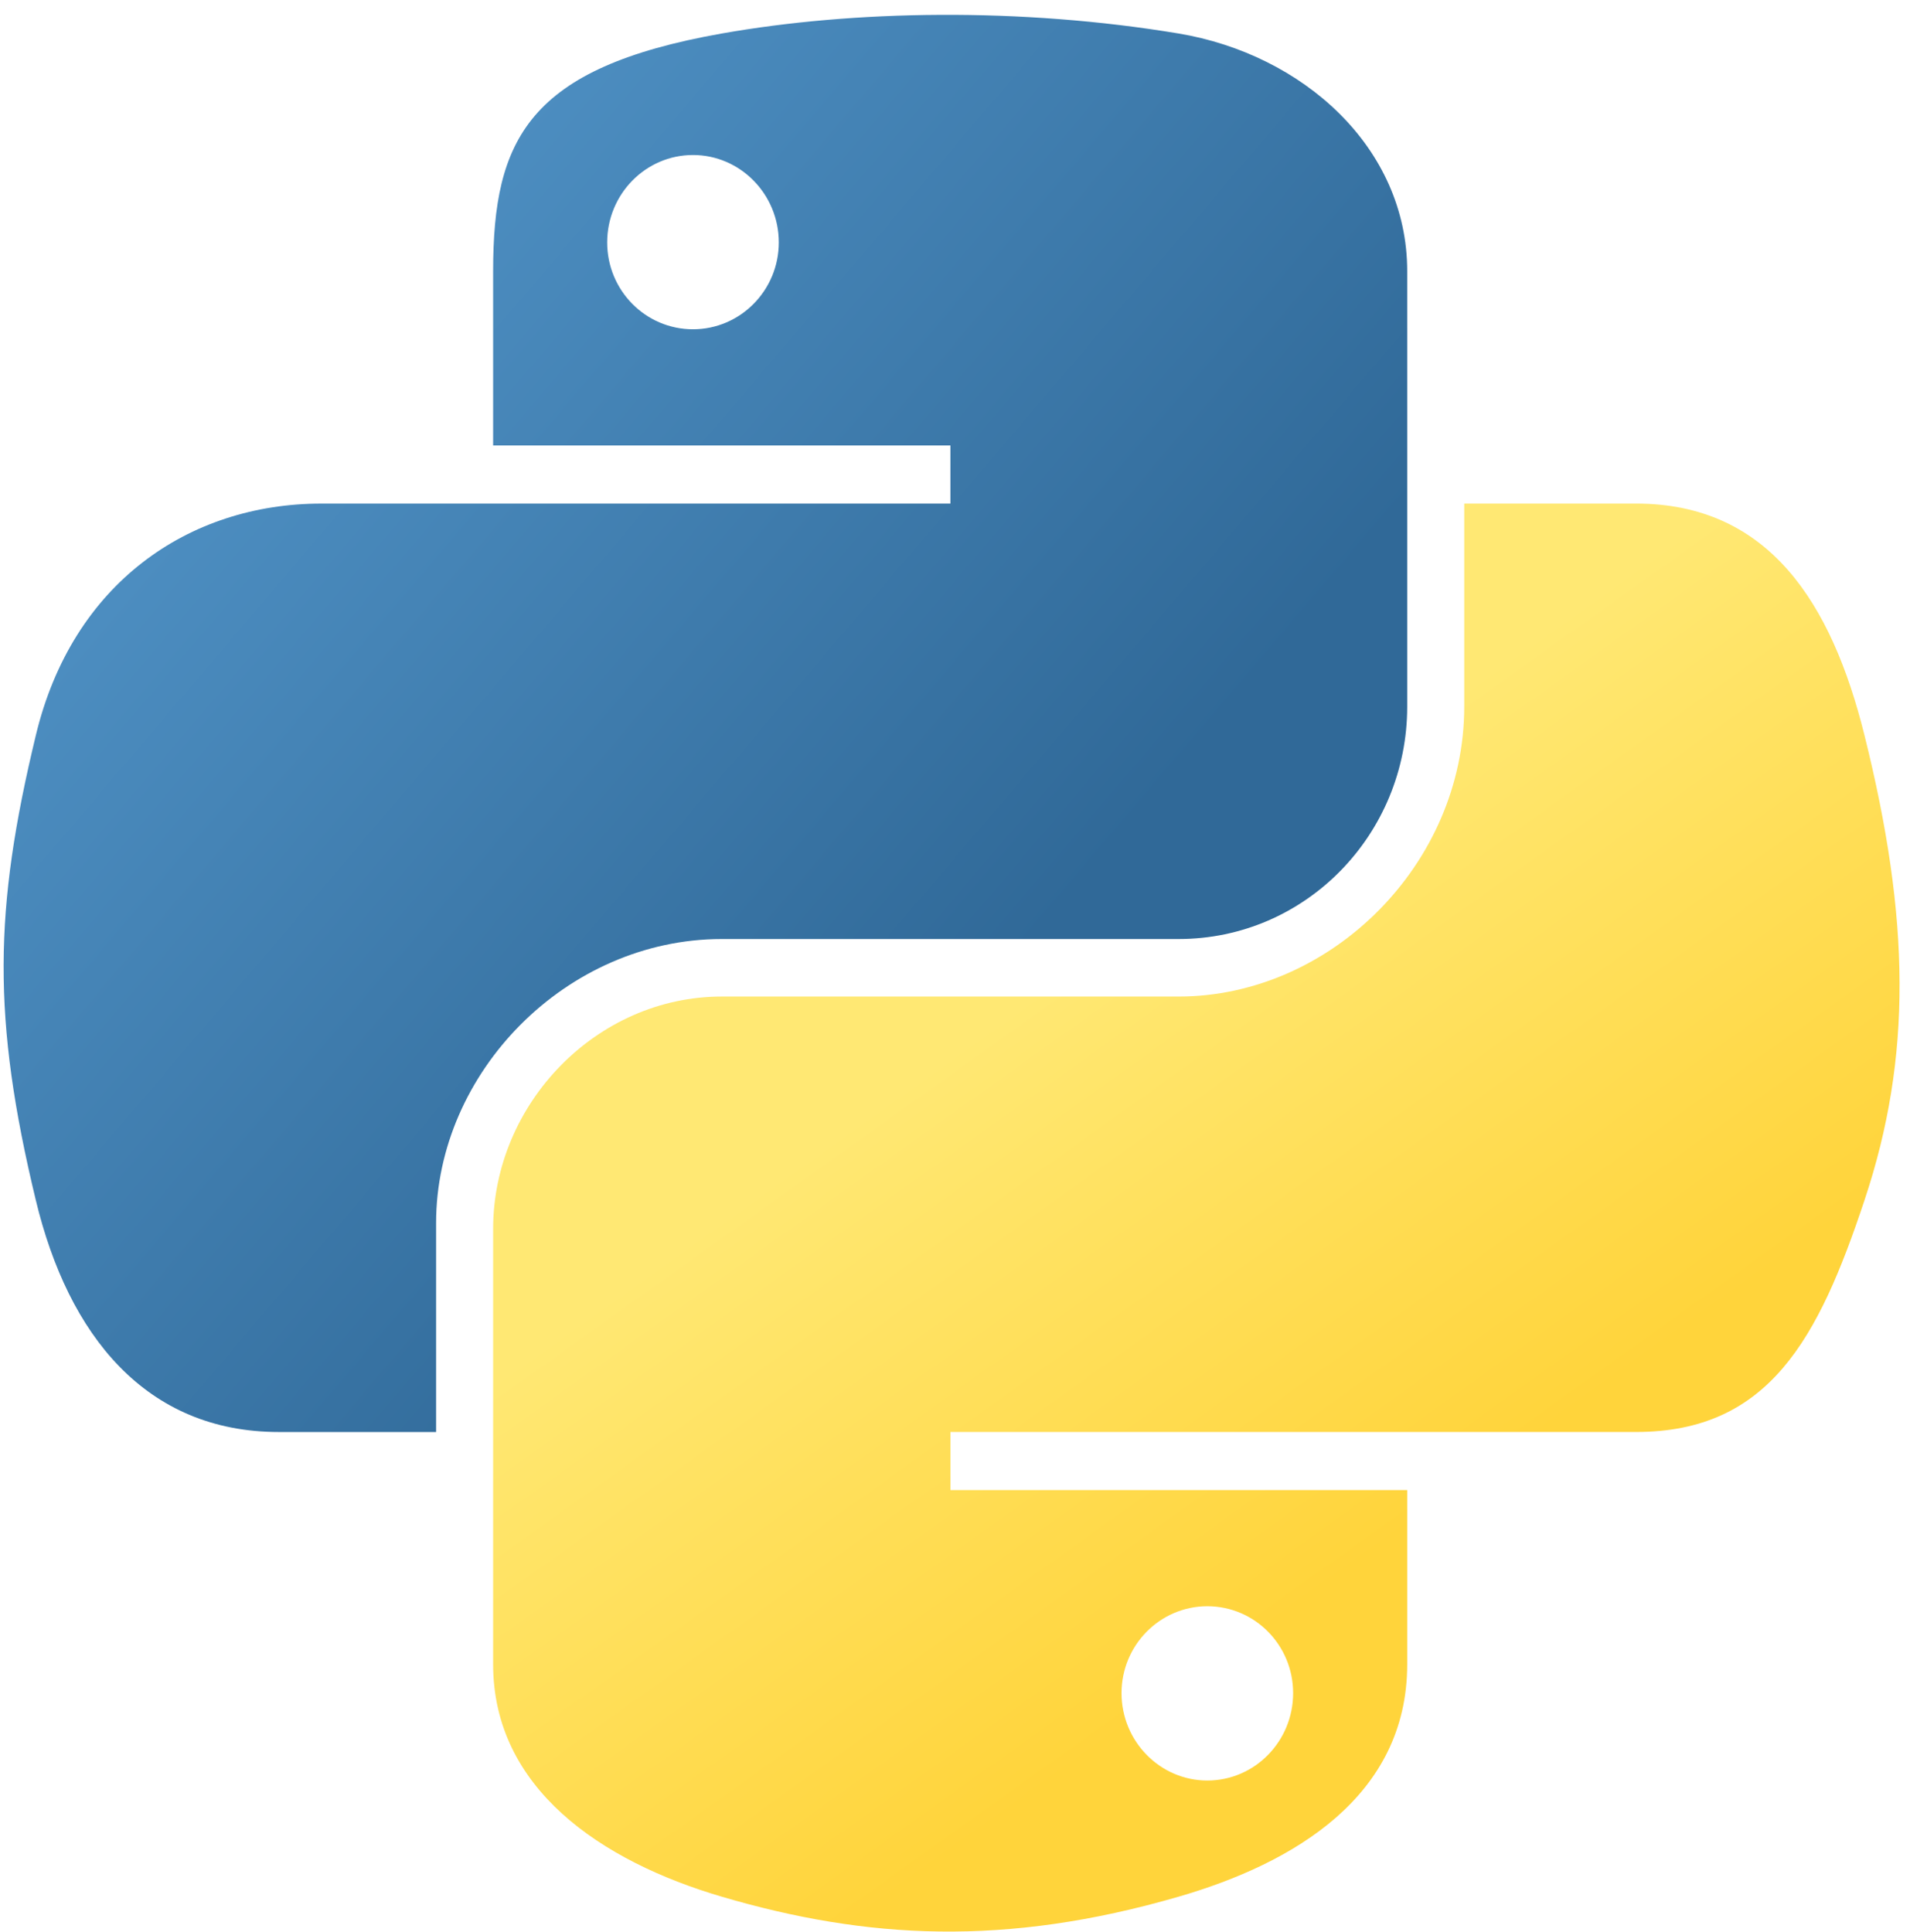
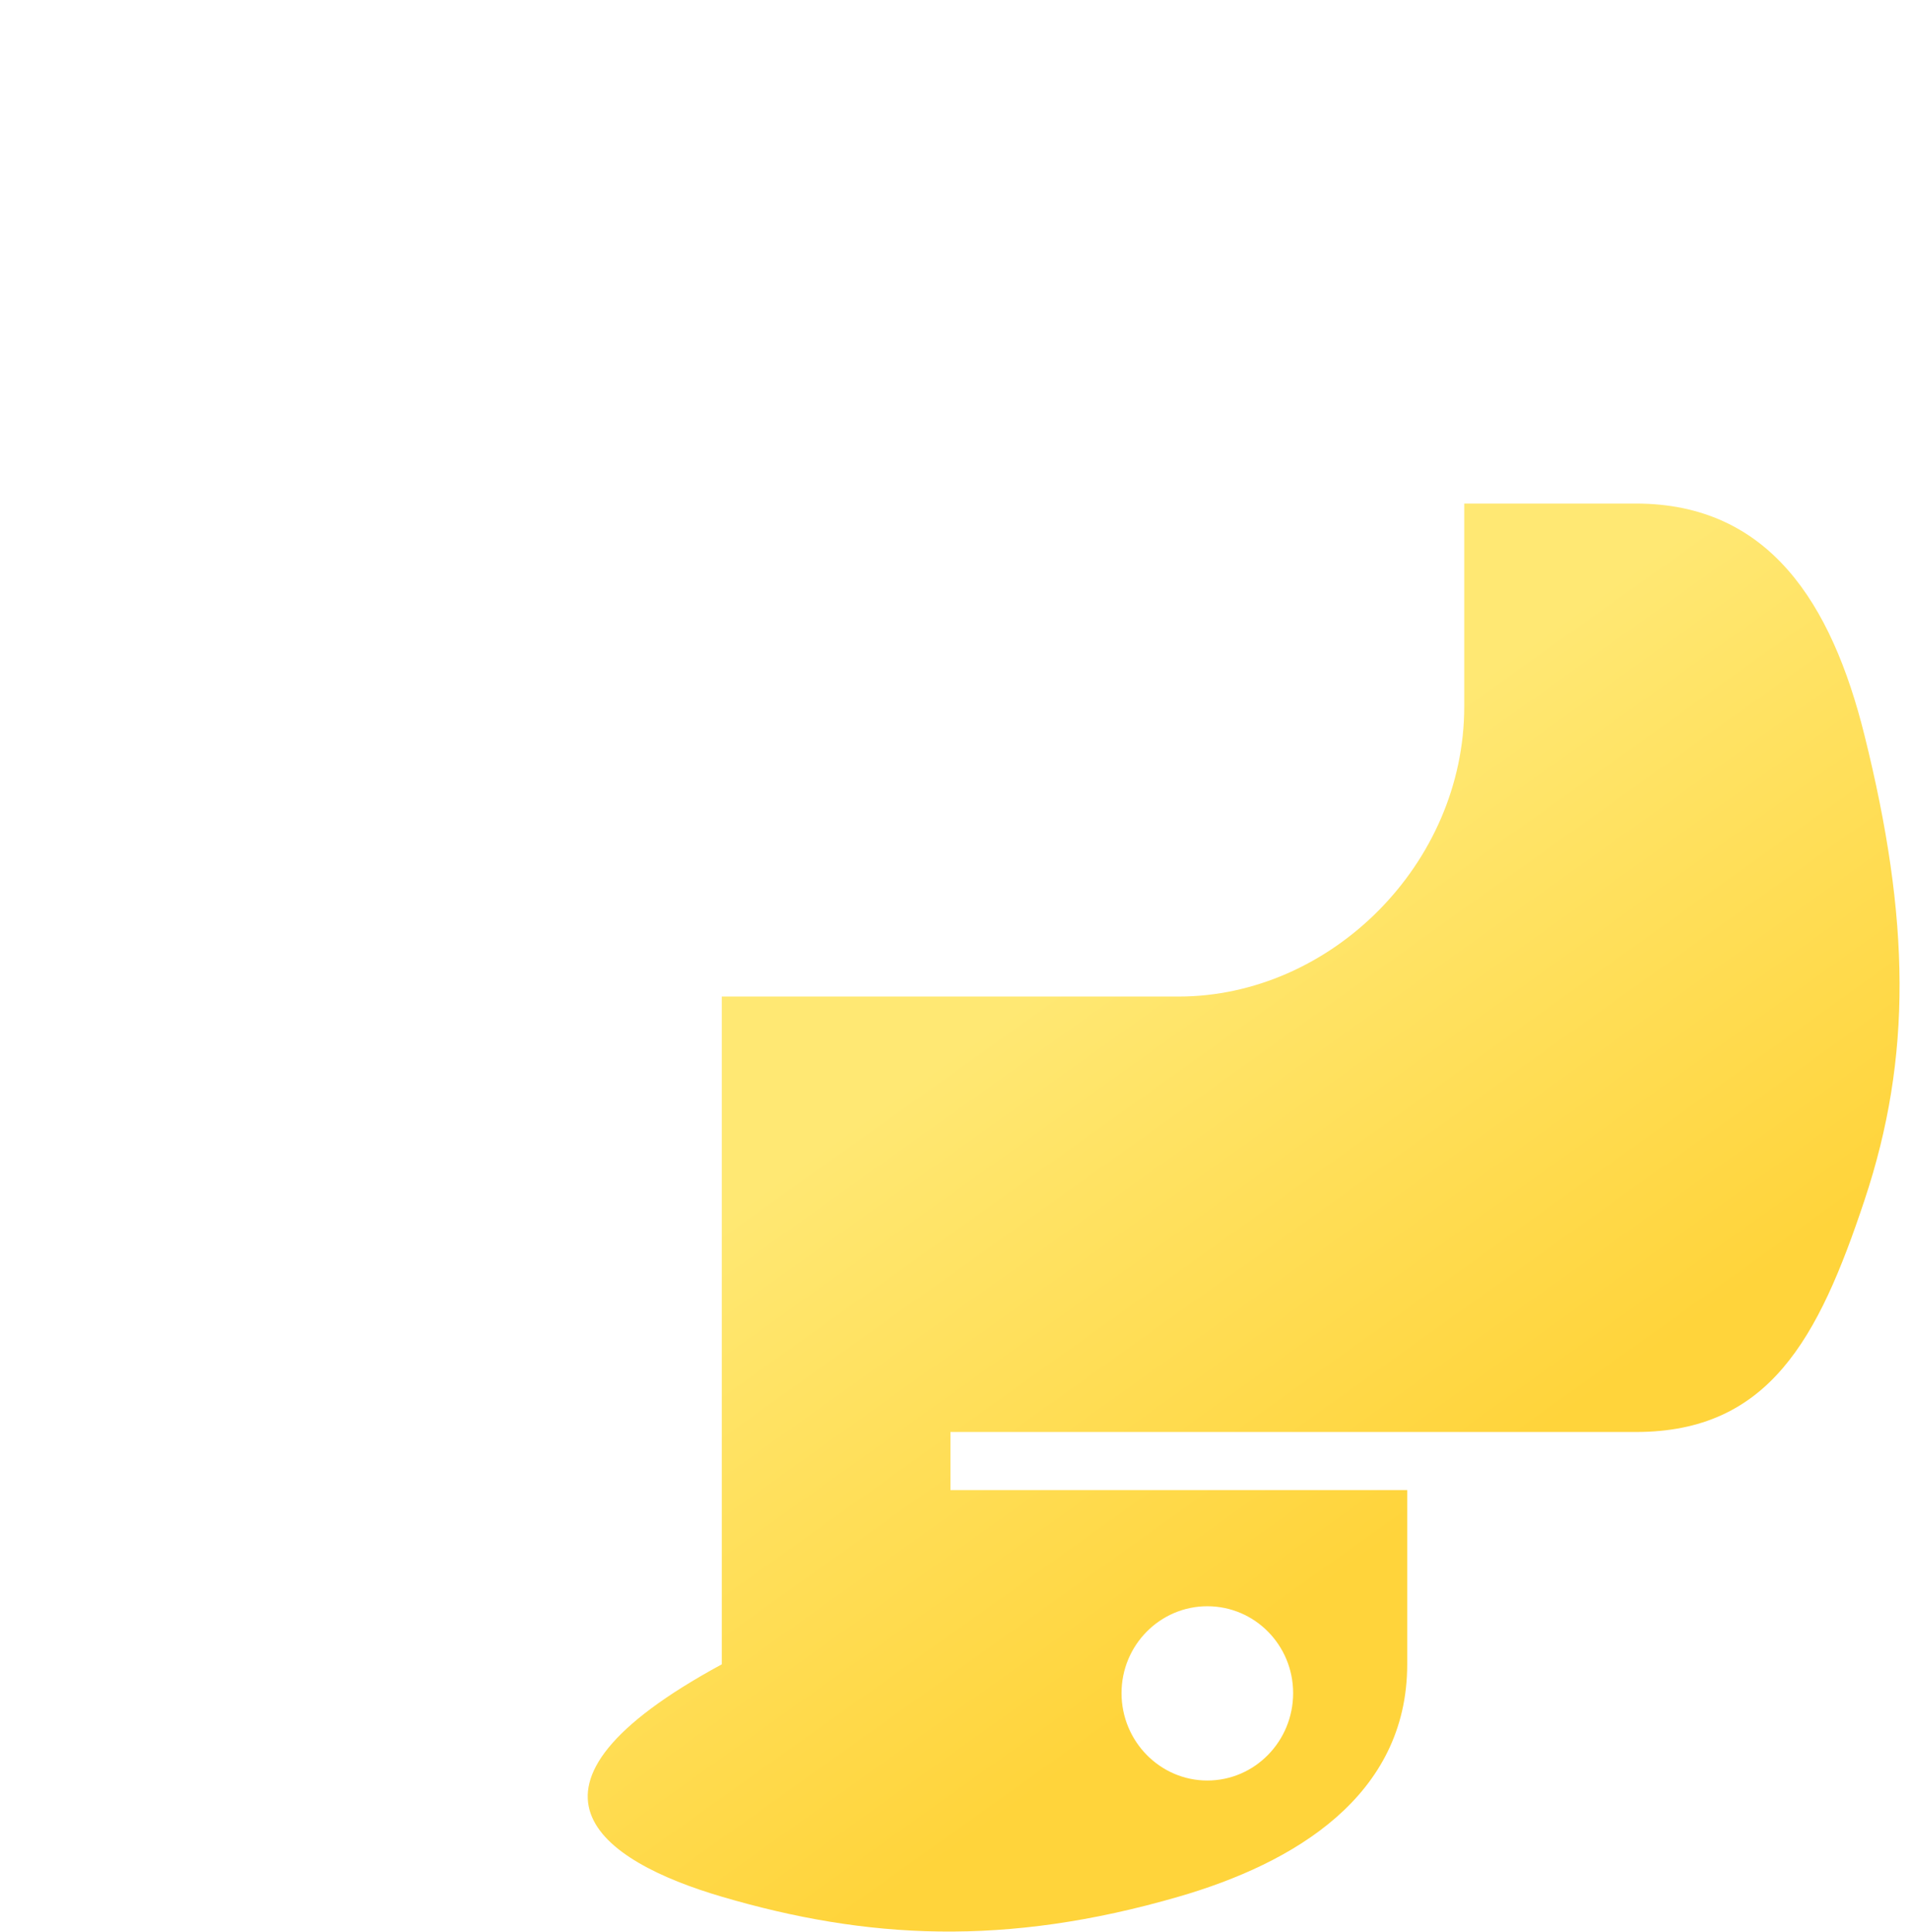
<svg xmlns="http://www.w3.org/2000/svg" width="87" height="88" viewBox="0 0 87 88" fill="none">
-   <path d="M42.83 0.677C39.269 0.693 35.869 0.997 32.877 1.526C24.062 3.084 22.462 6.343 22.462 12.355V20.294H43.292V22.94H14.644C8.59 22.94 3.289 26.579 1.631 33.501C-0.282 41.435 -0.366 46.387 1.631 54.671C3.112 60.838 6.648 65.233 12.702 65.233H19.864V55.715C19.864 48.84 25.813 42.776 32.877 42.776H53.683C59.475 42.776 64.098 38.007 64.098 32.19V12.354C64.098 6.709 59.336 2.468 53.683 1.526C50.104 0.931 46.392 0.659 42.83 0.677ZM31.566 7.061C33.718 7.061 35.474 8.847 35.474 11.043C35.474 13.23 33.717 15 31.566 15C29.407 15 27.657 13.231 27.657 11.043C27.657 8.847 29.407 7.061 31.566 7.061Z" fill="url(#paint0_linear_61_2599)" />
-   <path d="M66.696 22.939V32.189C66.696 39.36 60.616 45.396 53.683 45.396H32.877C27.178 45.396 22.462 50.273 22.462 55.981V75.816C22.462 81.462 27.37 84.782 32.877 86.401C39.47 88.34 45.794 88.691 53.683 86.401C58.927 84.883 64.098 81.827 64.098 75.816V67.878H43.292V65.232H74.513C80.567 65.232 82.823 61.008 84.928 54.671C87.103 48.146 87.011 41.87 84.928 33.5C83.432 27.474 80.574 22.939 74.513 22.939H66.696ZM54.993 73.17C57.153 73.17 58.902 74.939 58.902 77.127C58.902 79.323 57.153 81.109 54.993 81.109C52.842 81.109 51.085 79.323 51.085 77.127C51.085 74.94 52.842 73.17 54.993 73.17Z" fill="url(#paint1_linear_61_2599)" />
+   <path d="M66.696 22.939V32.189C66.696 39.36 60.616 45.396 53.683 45.396H32.877V75.816C22.462 81.462 27.37 84.782 32.877 86.401C39.47 88.34 45.794 88.691 53.683 86.401C58.927 84.883 64.098 81.827 64.098 75.816V67.878H43.292V65.232H74.513C80.567 65.232 82.823 61.008 84.928 54.671C87.103 48.146 87.011 41.87 84.928 33.5C83.432 27.474 80.574 22.939 74.513 22.939H66.696ZM54.993 73.17C57.153 73.17 58.902 74.939 58.902 77.127C58.902 79.323 57.153 81.109 54.993 81.109C52.842 81.109 51.085 79.323 51.085 77.127C51.085 74.94 52.842 73.17 54.993 73.17Z" fill="url(#paint1_linear_61_2599)" />
  <defs>
    <linearGradient id="paint0_linear_61_2599" x1="-1.89" y1="3.156" x2="46.144" y2="44.082" gradientUnits="userSpaceOnUse">
      <stop stop-color="#5A9FD4" />
      <stop offset="1" stop-color="#306998" />
    </linearGradient>
    <linearGradient id="paint1_linear_61_2599" x1="64.168" y1="69.595" x2="46.934" y2="45.448" gradientUnits="userSpaceOnUse">
      <stop stop-color="#FFD43B" />
      <stop offset="1" stop-color="#FFE873" />
    </linearGradient>
  </defs>
</svg>